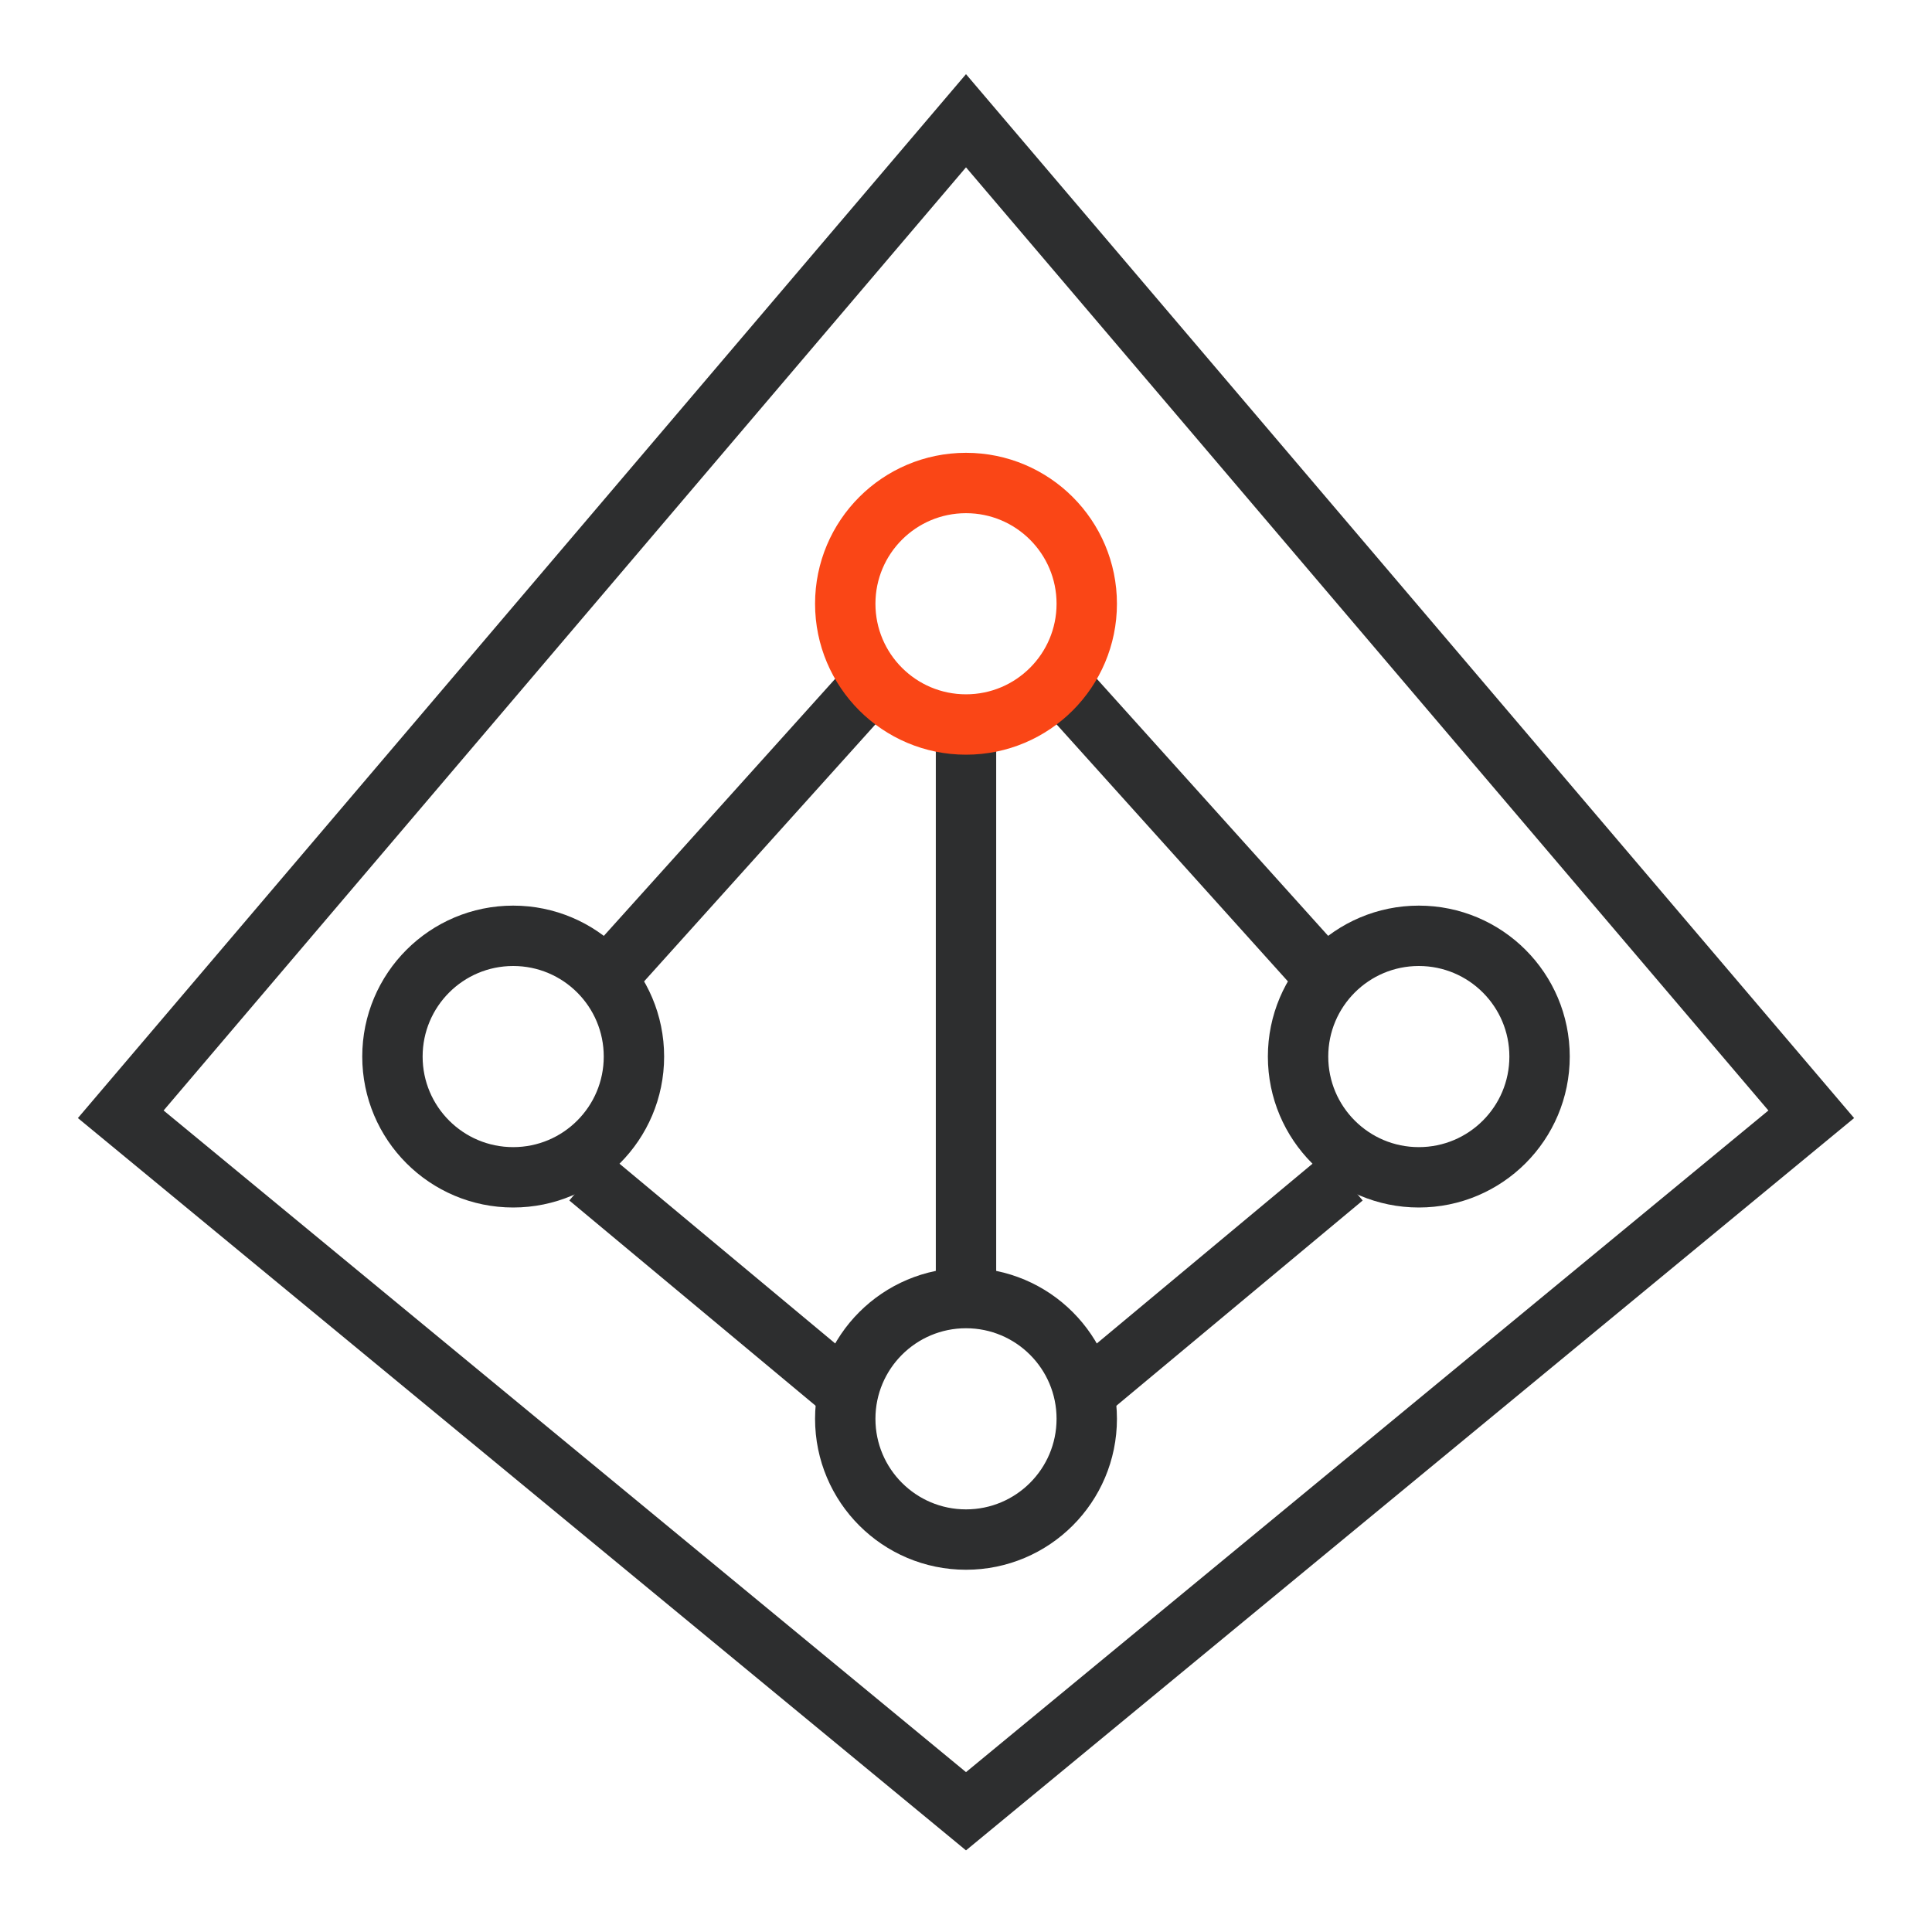
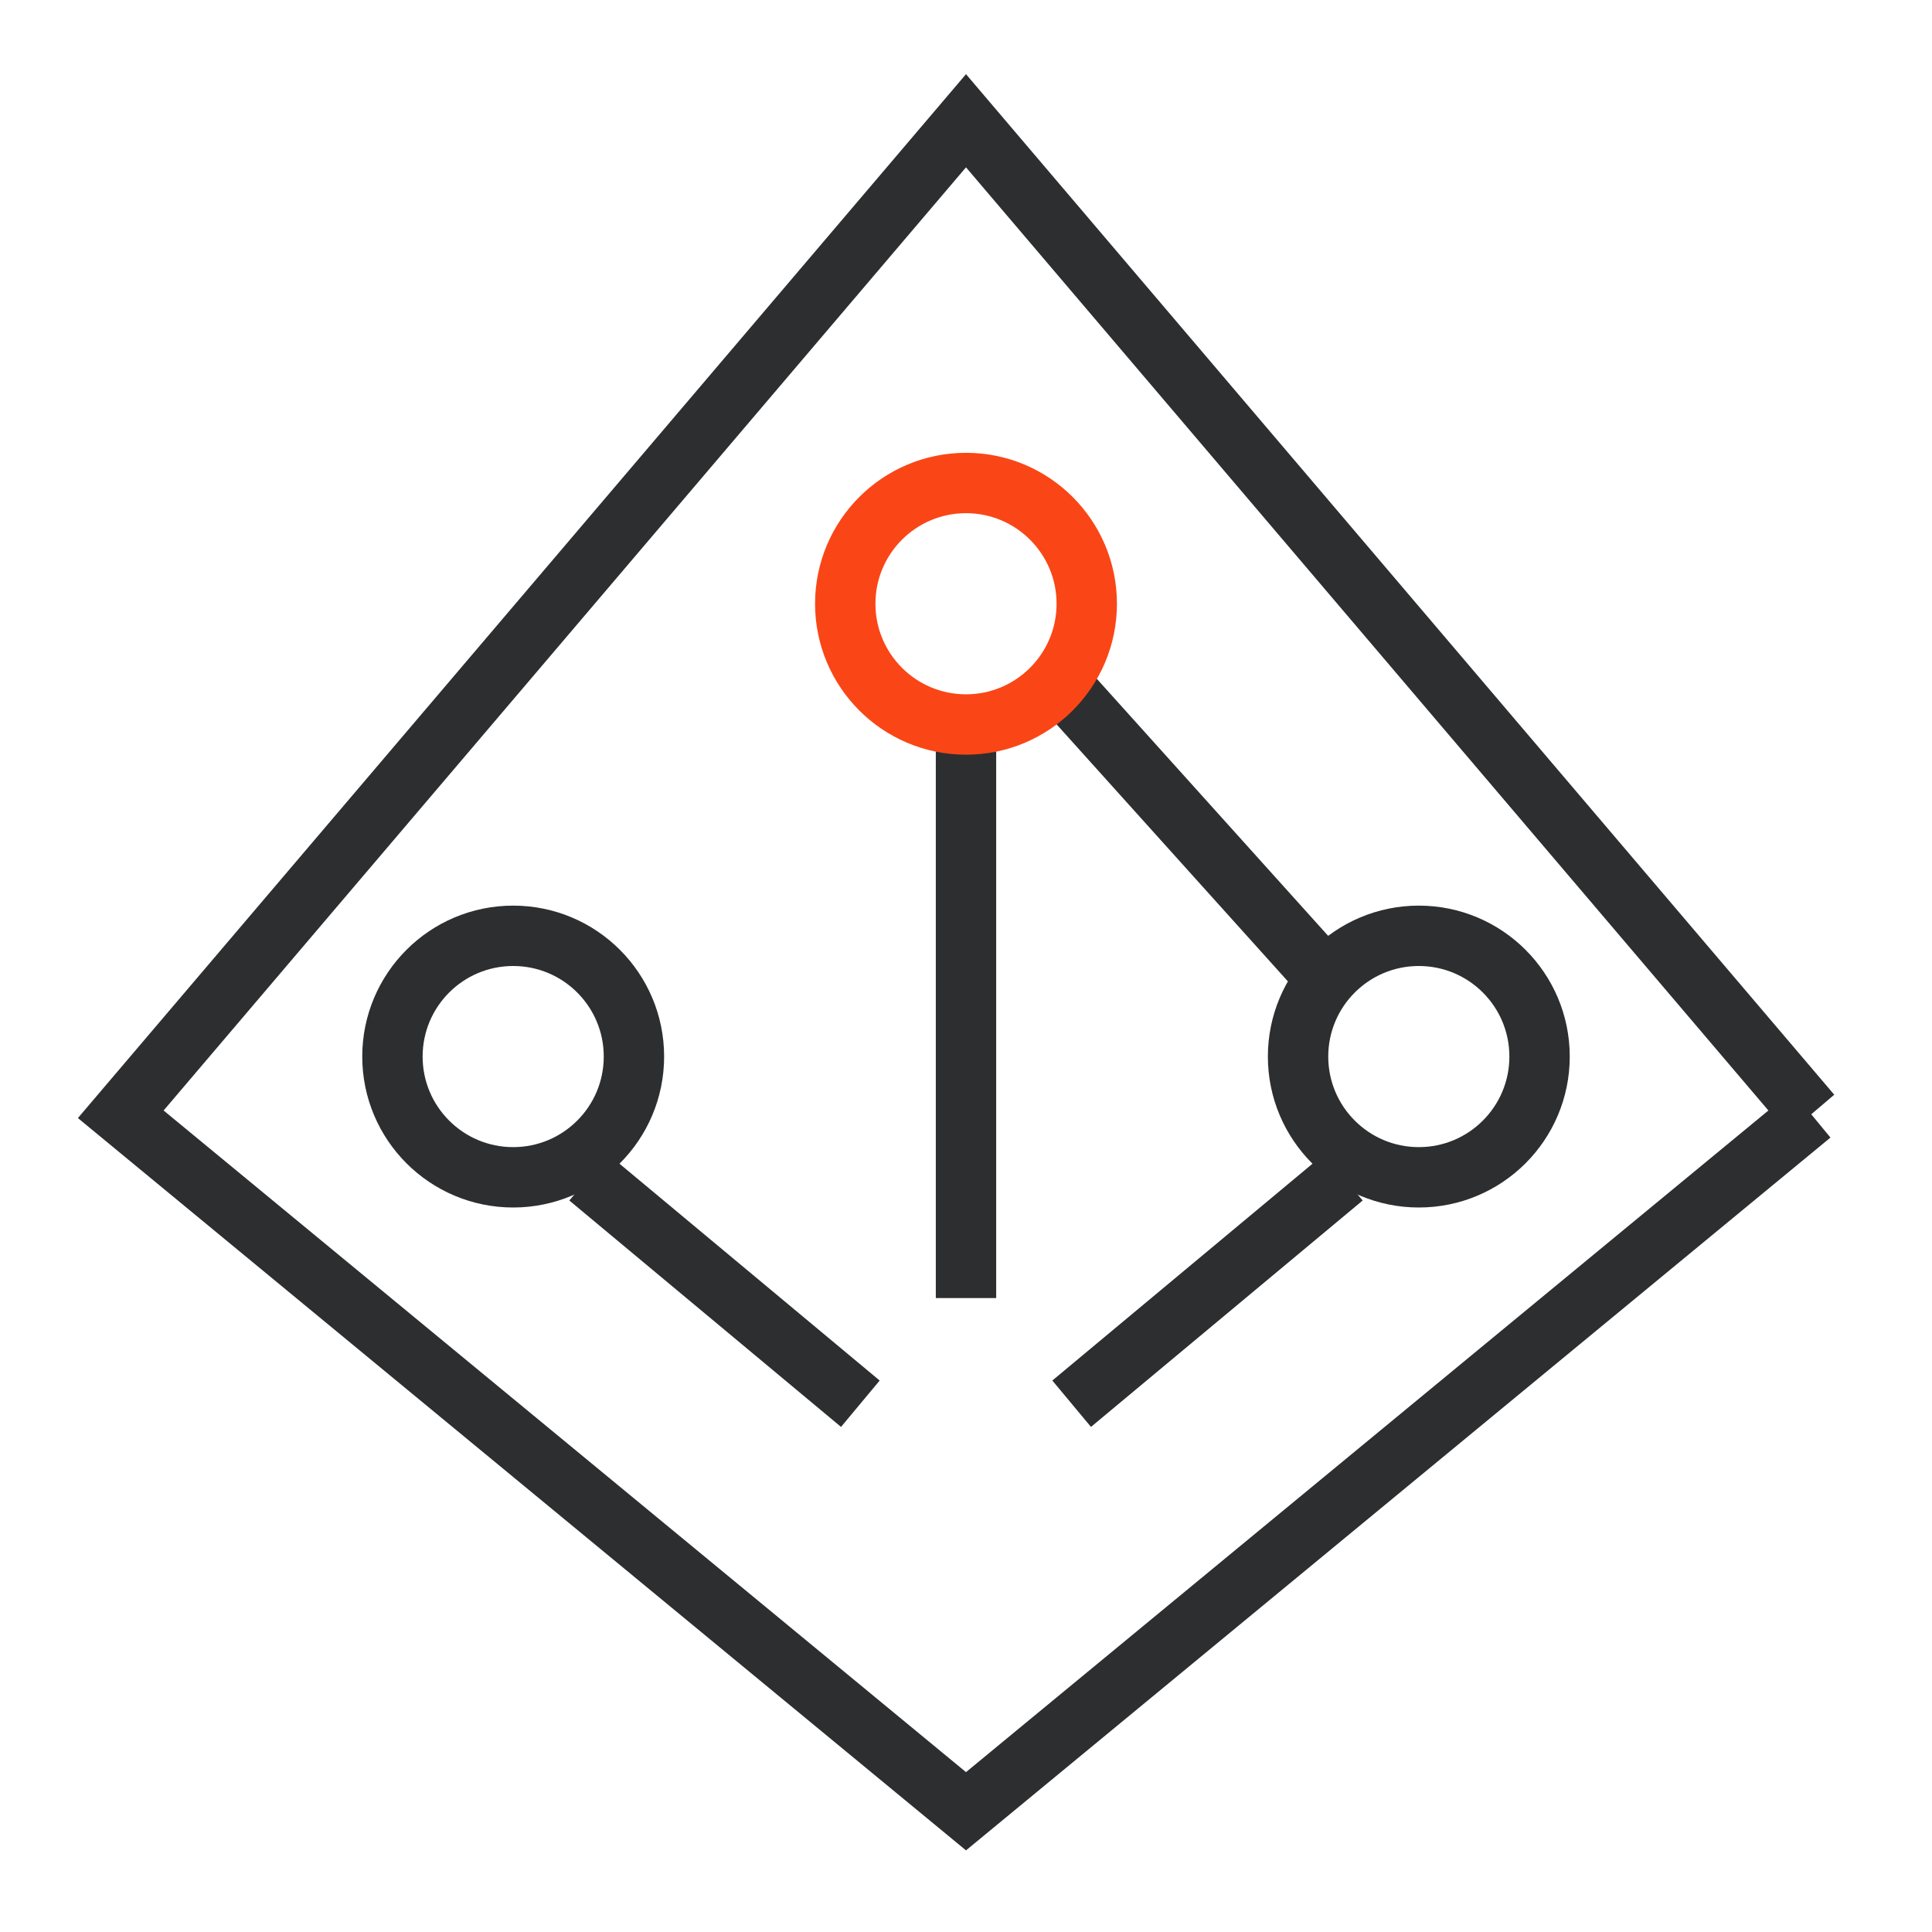
<svg xmlns="http://www.w3.org/2000/svg" width="64" height="64" viewBox="0 0 64 64" fill="none">
  <path d="M35 22.5L44 32.5" stroke="#2D2E2F" stroke-width="2" />
-   <path d="M29 22.5L20 32.5" stroke="#2D2E2F" stroke-width="2" />
  <path d="M32 24V43" stroke="#2D2E2F" stroke-width="2" />
  <circle cx="32" cy="20" r="4" stroke="#FA4616" stroke-width="2" />
-   <circle cx="32" cy="47" r="4" stroke="#2D2E2F" stroke-width="2" stroke-linecap="square" />
  <circle cx="17" cy="35" r="4" stroke="#2D2E2F" stroke-width="2" stroke-linecap="square" />
  <circle cx="47" cy="35" r="4" stroke="#2D2E2F" stroke-width="2" stroke-linecap="square" />
  <path d="M35.5 46.5L44.5 39" stroke="#2D2E2F" stroke-width="2" />
  <path d="M28.5 46.5L19.5 39" stroke="#2D2E2F" stroke-width="2" />
-   <path d="M60 36.912L32 4L4 36.912L32 60L60 36.912Z" stroke="#2D2E2F" stroke-width="2" />
+   <path d="M60 36.912L32 4L4 36.912L32 60L60 36.912" stroke="#2D2E2F" stroke-width="2" />
</svg>